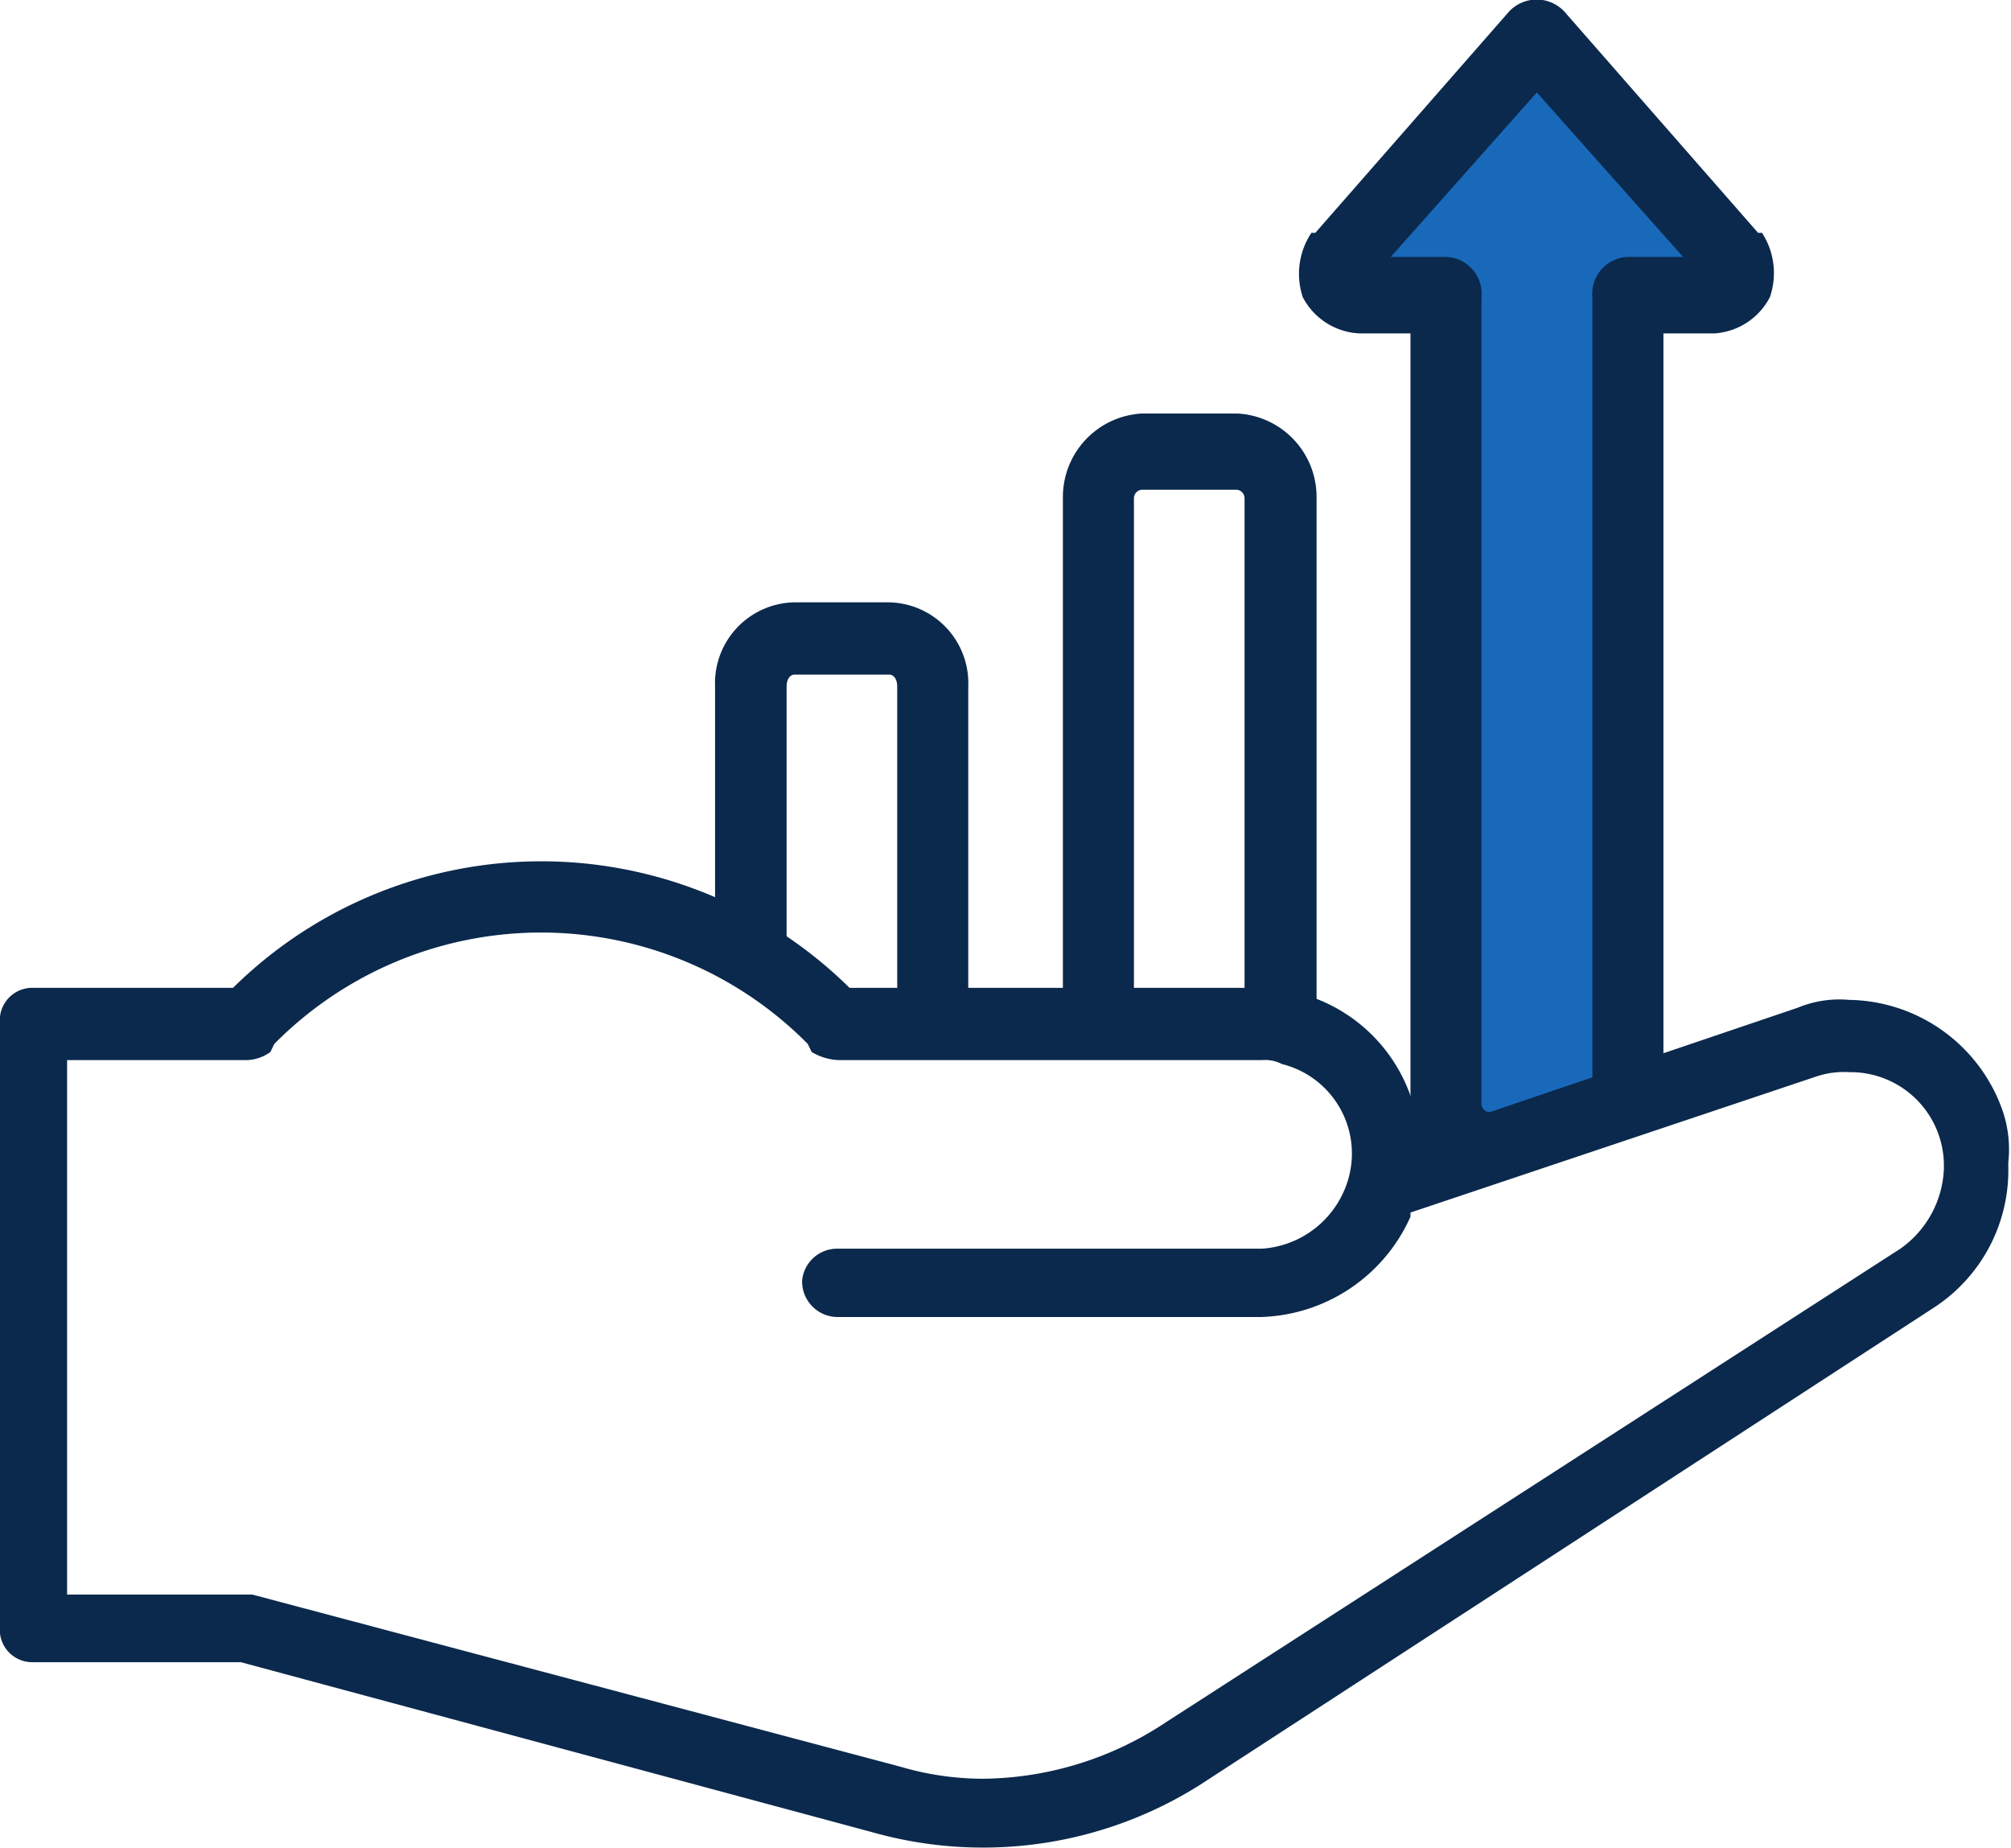
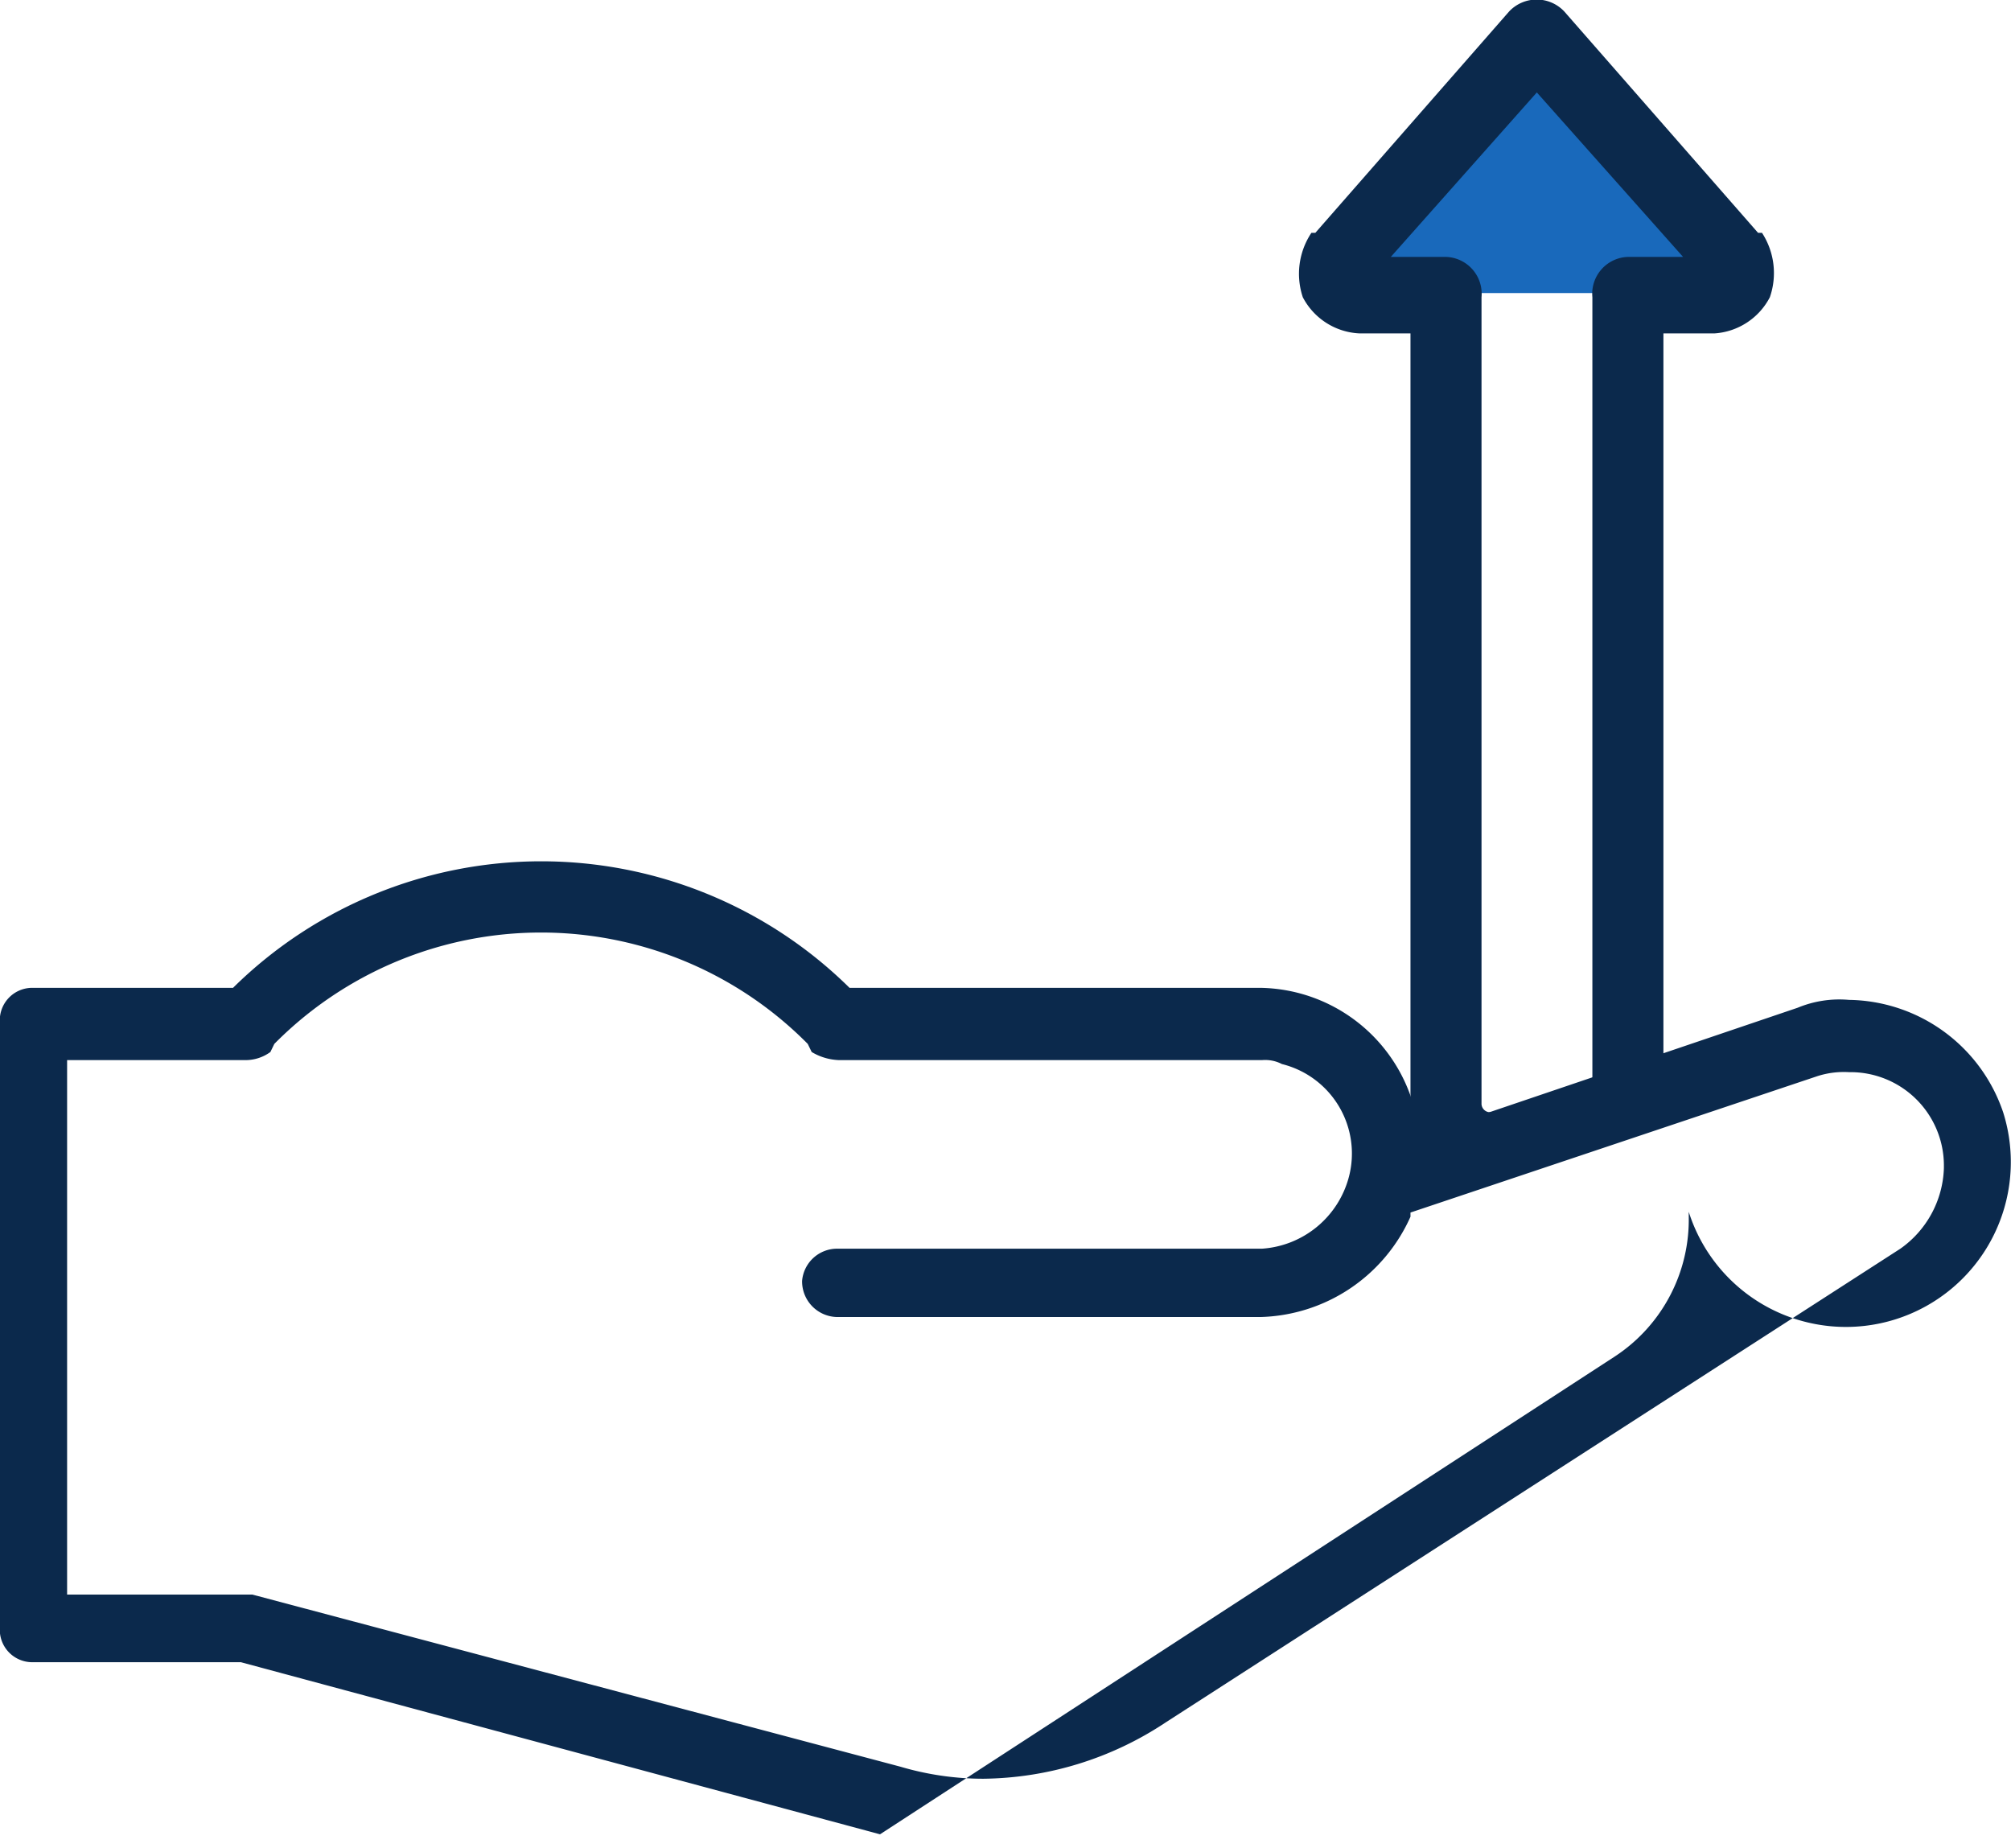
<svg xmlns="http://www.w3.org/2000/svg" viewBox="0 0 81.81 75.18">
  <defs>
    <style>.cls-1{fill:#1969bb;}.cls-2{fill:#0b294c;}</style>
  </defs>
  <g id="Layer_2" data-name="Layer 2">
    <g id="INFO">
      <polygon class="cls-1" points="54.81 11.92 54.81 11.92 69.6 11.92 70.88 10.62 62.69 1.47 59.31 4.57 55.13 9.8 54.81 11.92" />
-       <polygon class="cls-1" points="66.7 44.42 66.7 44.42 58.83 47.69 58.83 10.45 66.7 10.45 66.7 44.42" />
-       <path class="cls-2" d="M81.49,45.24h0a6.72,6.72,0,0,0-6.27-4.57,4.43,4.43,0,0,0-2.09.32L57.7,46.22v-.33a6.59,6.59,0,0,0-6.43-5.71H34.56a17.85,17.85,0,0,0-25.08,0H1.29A1.32,1.32,0,0,0,0,41.65V66.14a1.32,1.32,0,0,0,1.29,1.47H9.8l26,7a16.54,16.54,0,0,0,13-2l29.9-19.44a6.66,6.66,0,0,0,3-5.72v-.16A4.9,4.9,0,0,0,81.49,45.24Zm-2.41,2.28h0a4.17,4.17,0,0,1-1.77,3.27L47.42,70.06A13.65,13.65,0,0,1,40,72.35a11.9,11.9,0,0,1-3.37-.49l-26.36-7H2.73V43.12H10a1.72,1.72,0,0,0,1-.33l.16-.33a15.26,15.26,0,0,1,21.7,0l.16.33a2.31,2.31,0,0,0,1.12.33h17.2a1.48,1.48,0,0,1,.81.16,3.75,3.75,0,0,1,2.73,4.57,3.93,3.93,0,0,1-3.54,2.94H34.07a1.43,1.43,0,0,0-1.44,1.31,1.45,1.45,0,0,0,1.44,1.47h17.2a6.88,6.88,0,0,0,6.11-4.08v-.17l16.56-5.55a3.52,3.52,0,0,1,1.28-.16,3.8,3.8,0,0,1,3.86,3.75Z" />
+       <path class="cls-2" d="M81.49,45.24h0a6.72,6.72,0,0,0-6.27-4.57,4.43,4.43,0,0,0-2.09.32L57.7,46.22v-.33a6.59,6.59,0,0,0-6.43-5.71H34.56a17.85,17.85,0,0,0-25.08,0H1.29A1.32,1.32,0,0,0,0,41.65V66.14a1.32,1.32,0,0,0,1.29,1.47H9.8l26,7l29.9-19.44a6.66,6.66,0,0,0,3-5.72v-.16A4.9,4.9,0,0,0,81.49,45.24Zm-2.41,2.28h0a4.17,4.17,0,0,1-1.77,3.27L47.42,70.06A13.65,13.65,0,0,1,40,72.35a11.9,11.9,0,0,1-3.37-.49l-26.36-7H2.73V43.12H10a1.72,1.72,0,0,0,1-.33l.16-.33a15.26,15.26,0,0,1,21.7,0l.16.33a2.31,2.31,0,0,0,1.12.33h17.2a1.48,1.48,0,0,1,.81.16,3.75,3.75,0,0,1,2.73,4.57,3.93,3.93,0,0,1-3.54,2.94H34.07a1.43,1.43,0,0,0-1.44,1.31,1.45,1.45,0,0,0,1.44,1.47h17.2a6.88,6.88,0,0,0,6.11-4.08v-.17l16.56-5.55a3.52,3.52,0,0,1,1.28-.16,3.8,3.8,0,0,1,3.86,3.75Z" />
      <path class="cls-2" d="M55.29,13.56h2.09V44.91a3.48,3.48,0,0,0,2.73,3.43l7.56-3.1V13.56h2.09A2.74,2.74,0,0,0,72,12.09a3,3,0,0,0-.32-2.62h-.16l-7.88-9a1.54,1.54,0,0,0-2.25,0l-7.88,9h-.16A3,3,0,0,0,53,12.09,2.74,2.74,0,0,0,55.29,13.56Zm7.23-9.8h0l5.95,6.69H66.22a1.5,1.5,0,0,0-1.44,1.64V44.91a.36.36,0,0,1-.33.33H60.6a.35.35,0,0,1-.33-.33V12.09a1.5,1.5,0,0,0-1.44-1.64H56.58Z" />
-       <path class="cls-2" d="M32,40h0V27.93c0-.33.16-.49.32-.49h3.86c.16,0,.32.16.32.49V41.48l2.89.17V27.93a3.29,3.29,0,0,0-3.21-3.43H32.31a3.29,3.29,0,0,0-3.22,3.43v10Z" />
-       <path class="cls-2" d="M43.4,41.81h0l2.73.16V20.25a.35.35,0,0,1,.32-.33h3.86a.35.35,0,0,1,.32.33V42.14l1.93.16,1,.82V20.25a3.4,3.4,0,0,0-3.21-3.43H46.45a3.4,3.4,0,0,0-3.21,3.43V41.81Z" />
    </g>
  </g>
</svg>